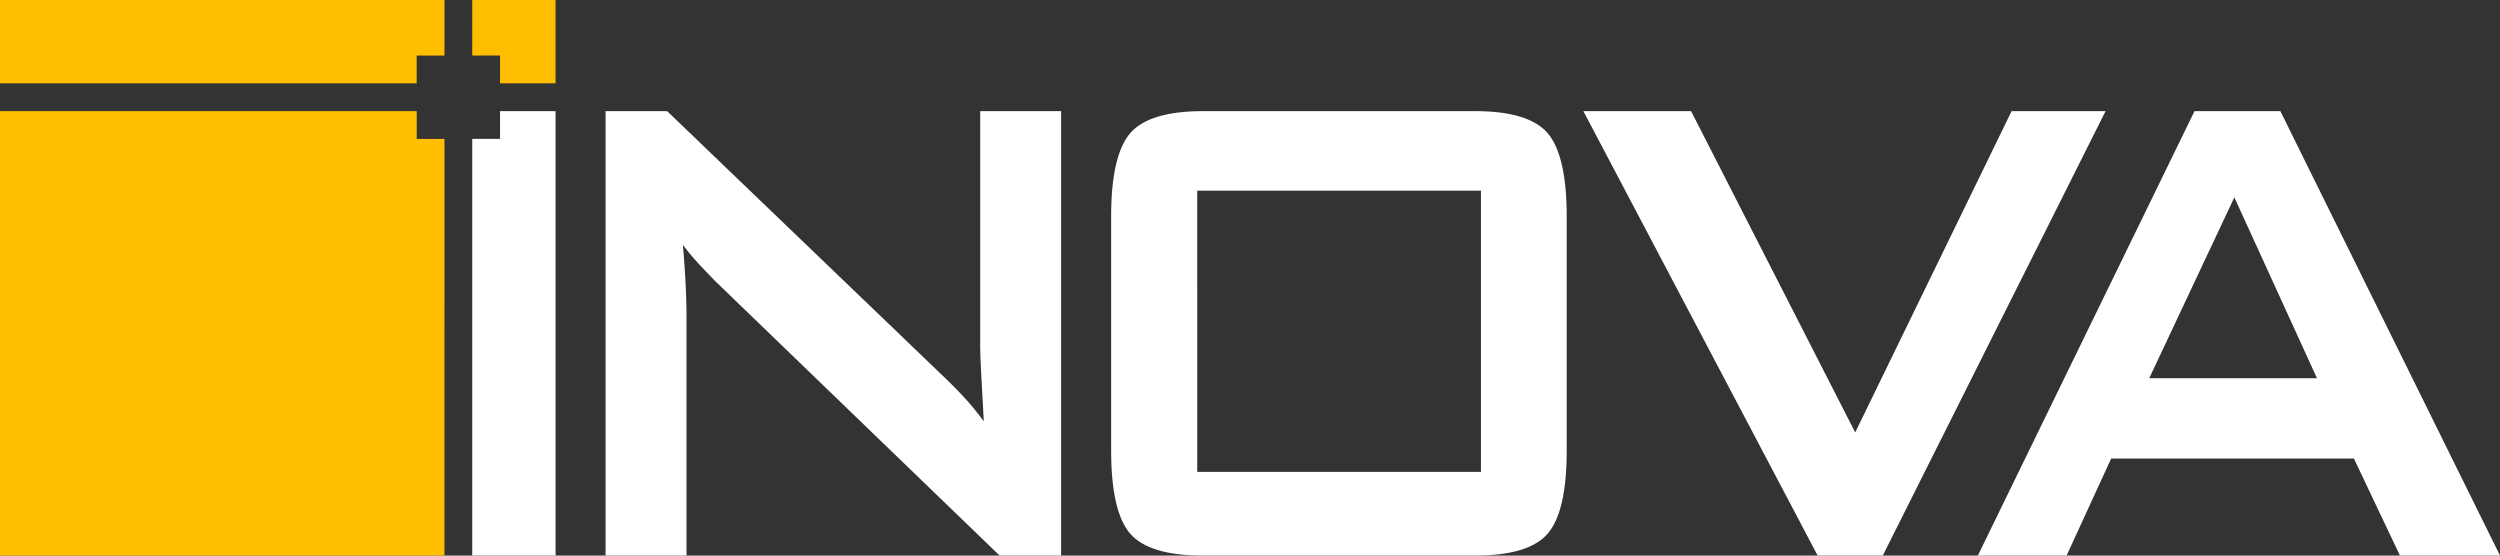
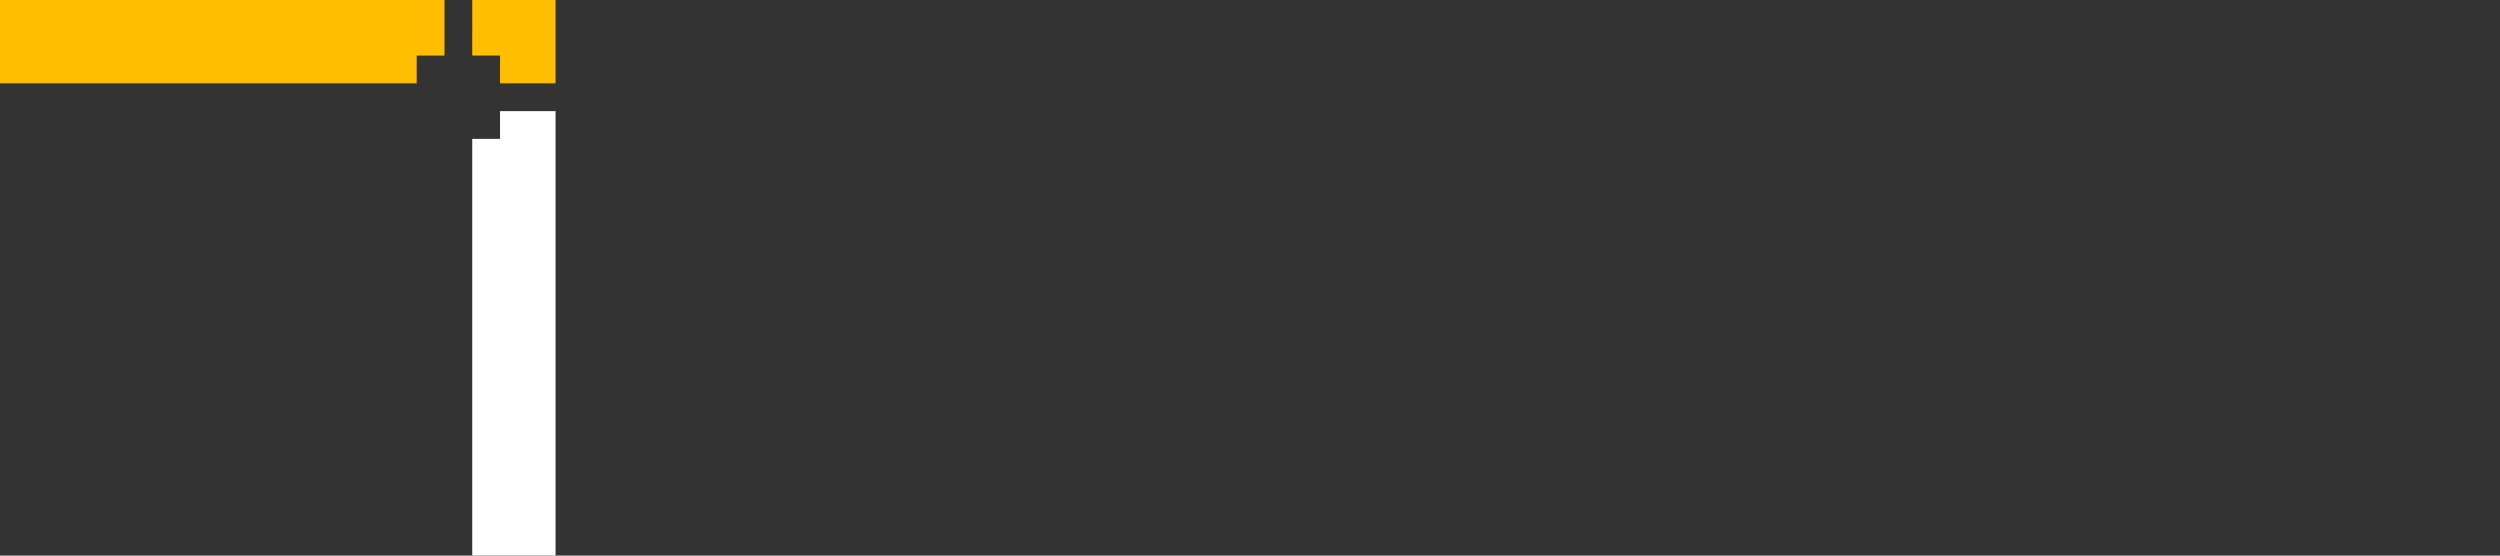
<svg xmlns="http://www.w3.org/2000/svg" width="277" height="61.557" viewBox="0 0 277 61.557">
  <rect x="0" y="0" width="277" height="61.557" fill="#333333" stroke="none" />
  <g id="Group_37954" data-name="Group 37954" transform="translate(561 335)">
    <path id="Path_3398" data-name="Path 3398" d="M-416.452-301.712h6.153v49.245h-9.232v-46.167h3.08Z" transform="translate(-89.144 -20.976)" fill="#fff" fill-rule="evenodd" />
    <path id="Path_3399" data-name="Path 3399" d="M-419.531-335h9.232v9.234h-6.153v-3.078h-3.08Z" transform="translate(-89.144)" fill="#ffbe00" fill-rule="evenodd" />
    <path id="Path_3400" data-name="Path 3400" d="M-511.751-328.844V-335H-561v9.234h46.17v-3.078Z" transform="translate(-0.002)" fill="#ffbe00" fill-rule="evenodd" />
-     <path id="Path_3401" data-name="Path 3401" d="M-379.587-252.466v-49.243h6.818l30.227,29.018c1.026.97,1.927,1.876,2.717,2.735a30.113,30.113,0,0,1,2.148,2.624c-.153-2.768-.264-4.723-.32-5.868s-.083-2.036-.083-2.656v-25.853h8.967v49.243h-6.819l-31.515-30.418q-1.144-1.168-1.995-2.1a24.011,24.011,0,0,1-1.58-1.908c.125,1.51.235,2.957.3,4.308s.1,2.513.1,3.514v26.6Z" transform="translate(-114.315 -20.978)" fill="#fff" />
-     <path id="Path_3402" data-name="Path 3402" d="M-60.718-252.468l-25.959-49.244h11.935l18.186,35.6,17.33-35.6h10.413L-53.5-252.468Z" transform="translate(-298.888 -20.977)" fill="#fff" />
-     <path id="Path_3403" data-name="Path 3403" d="M50.492-272.118H69.074L59.92-292.153l-9.428,20.035ZM31.5-252.466l24.009-49.243h9.51l24.337,49.243H78.269l-5.1-10.748h-26.9l-4.934,10.748Z" transform="translate(-373.355 -20.978)" fill="#fff" />
-     <path id="Path_3404" data-name="Path 3404" d="M-228.138-290.056c0-4.484.7-7.537,2.092-9.19q2.1-2.456,8.072-2.465h30.149q5.976,0,8.073,2.465c1.39,1.653,2.091,4.706,2.091,9.19v25.949q0,6.75-2.091,9.191-2.1,2.457-8.073,2.449h-30.149q-5.974,0-8.072-2.449-2.085-2.432-2.092-9.191v-25.949Zm9.542,28.319h31.432V-292.9H-218.6Z" transform="translate(-209.748 -20.977)" fill="#fff" />
-     <path id="Path_3405" data-name="Path 3405" d="M-511.753-281.7h0v-16.929h-3.074v-3.077H-561v49.244h49.244v-20h0Z" transform="translate(0 -20.977)" fill="#ffbe00" fill-rule="evenodd" />
  </g>
</svg>